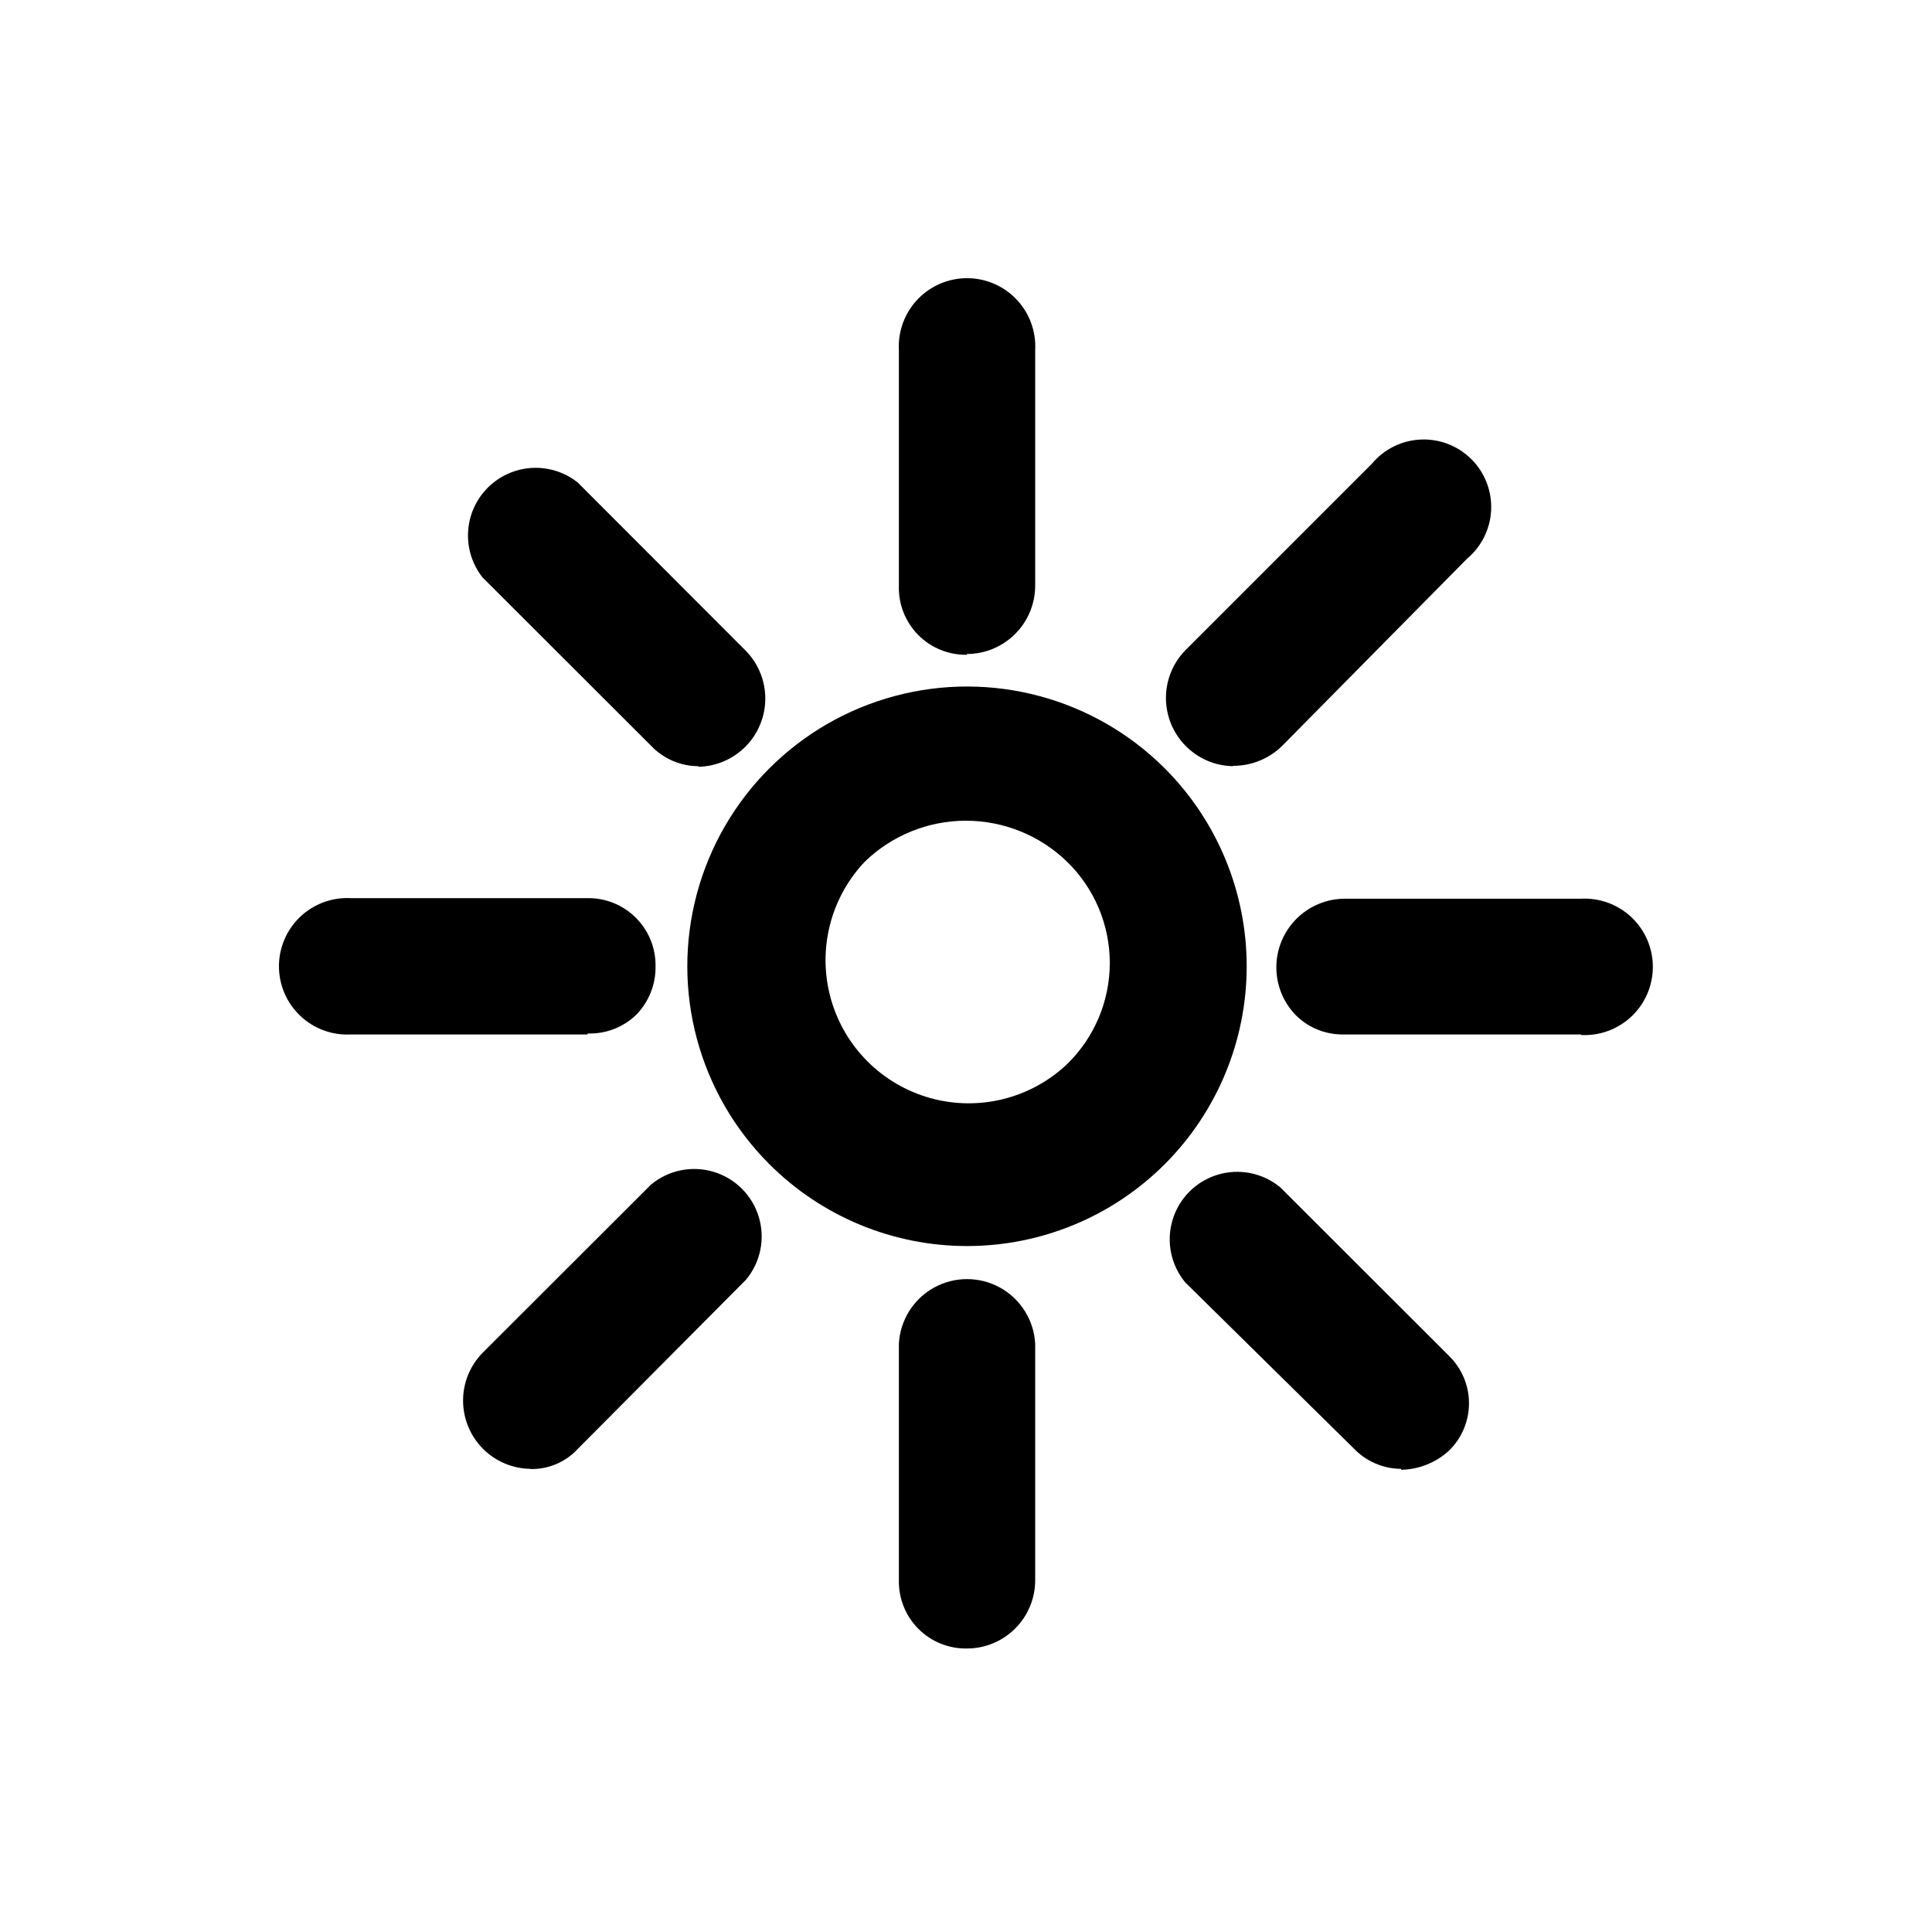
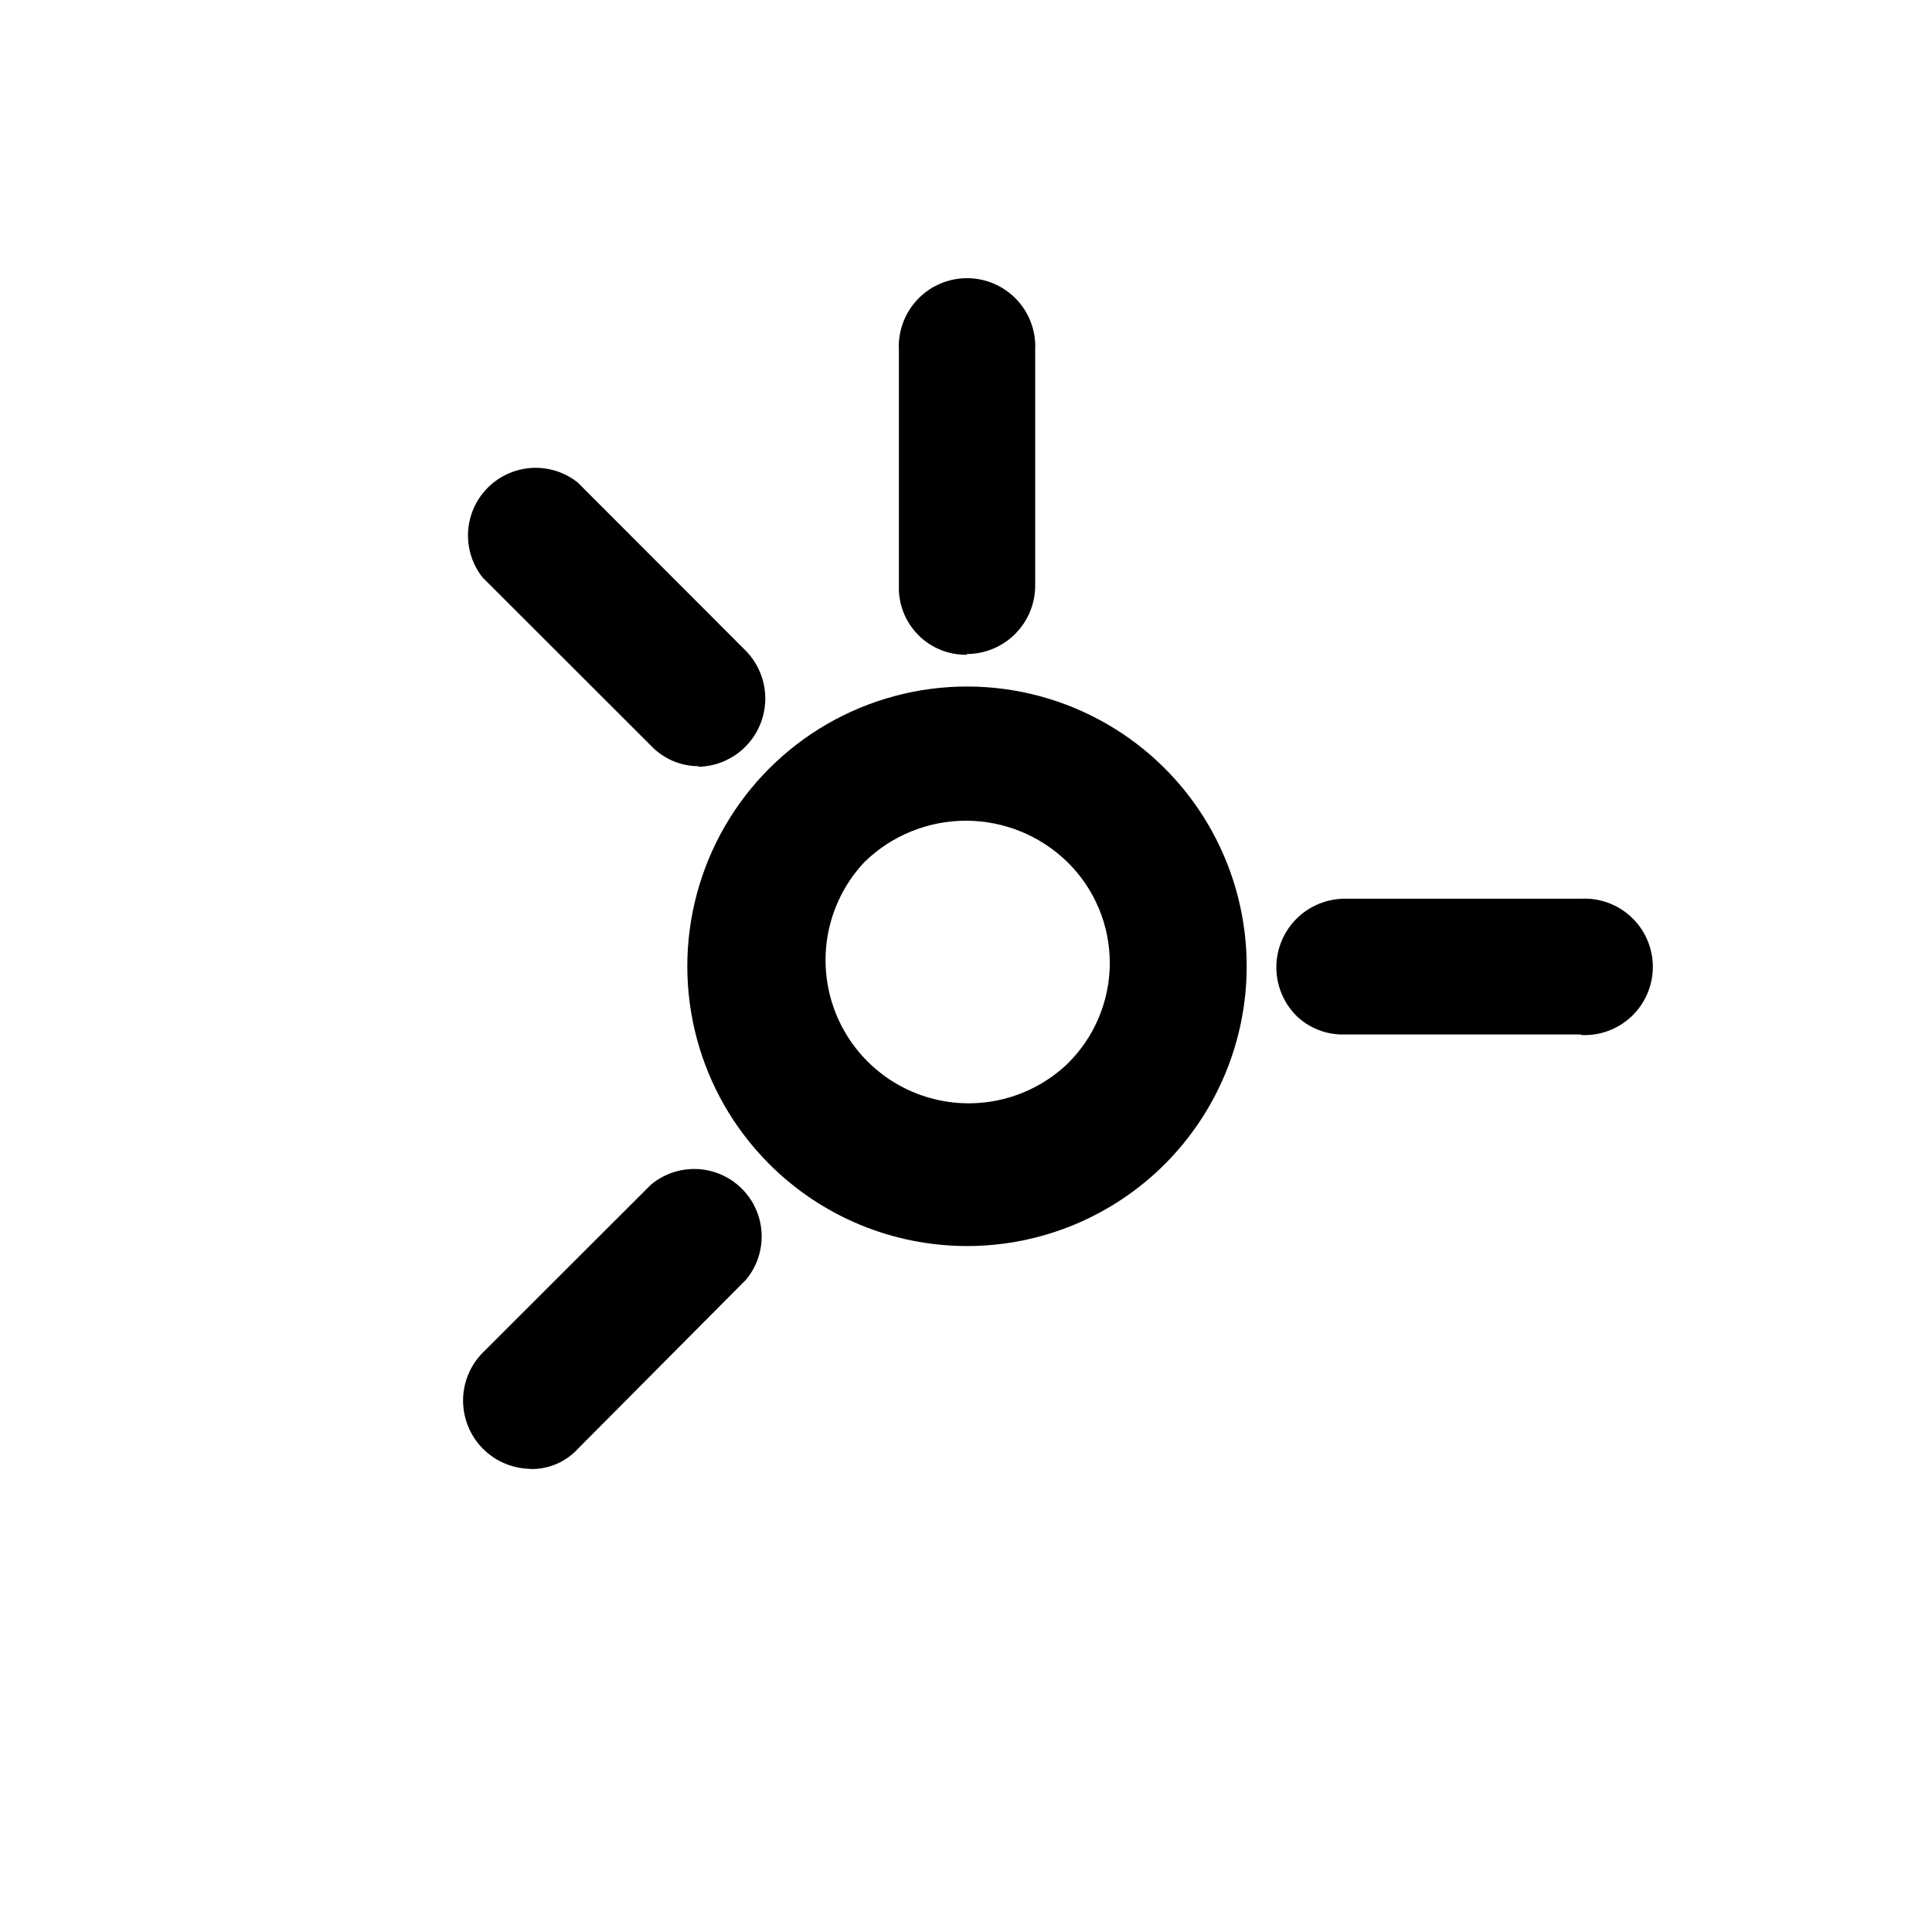
<svg xmlns="http://www.w3.org/2000/svg" fill="#000000" width="800px" height="800px" version="1.1" viewBox="144 144 512 512">
  <g>
    <path d="m452.7 347.65c-18.727-18.727-46.023-26.043-71.605-19.188-25.586 6.856-45.566 26.84-52.422 52.422s0.457 52.879 19.188 71.609c13.898 13.91 32.758 21.723 52.422 21.723 19.66 0 38.52-7.812 52.418-21.723 13.887-13.914 21.684-32.766 21.684-52.422s-7.797-38.508-21.684-52.422zm-25.895 78.344c-9.66 9.148-23.406 12.57-36.227 9.016-12.82-3.555-22.844-13.566-26.41-26.387-3.57-12.816-0.16-26.566 8.98-36.234 7.184-6.984 16.809-10.891 26.828-10.891 10.02 0 19.645 3.906 26.828 10.891 7.227 7.043 11.301 16.711 11.301 26.801 0 10.094-4.074 19.758-11.301 26.805z" />
-     <path d="m299.64 418.14h-62.676c-4.953 0.262-9.801-1.523-13.402-4.941-3.598-3.414-5.637-8.16-5.637-13.121 0-4.961 2.039-9.707 5.637-13.121 3.602-3.418 8.449-5.203 13.402-4.941h62.676c4.805-0.082 9.438 1.785 12.844 5.172 3.406 3.387 5.297 8.012 5.242 12.816 0.094 4.781-1.719 9.402-5.039 12.844-3.434 3.363-8.09 5.184-12.898 5.039z" />
    <path d="m562.98 418.14h-62.672c-4.793 0.141-9.434-1.68-12.848-5.039-3.359-3.418-5.231-8.02-5.215-12.812 0.016-4.789 1.922-9.379 5.305-12.773 3.383-3.394 7.965-5.316 12.758-5.348h62.672c4.957-0.262 9.801 1.523 13.402 4.938 3.602 3.418 5.641 8.16 5.641 13.125 0 4.961-2.039 9.707-5.641 13.121-3.602 3.414-8.445 5.199-13.402 4.938z" />
    <path d="m284.57 533.26c-4.746-0.062-9.277-1.988-12.617-5.359-3.34-3.375-5.219-7.926-5.234-12.672-0.016-4.746 1.836-9.309 5.156-12.703l44.637-44.586c4.613-3.848 10.852-5.121 16.602-3.394 5.754 1.73 10.254 6.231 11.984 11.984 1.727 5.75 0.453 11.988-3.394 16.602l-44.484 44.738c-3.227 3.559-7.844 5.543-12.648 5.438z" />
-     <path d="m470.79 347.05c-4.742-0.074-9.266-2.008-12.594-5.383s-5.199-7.922-5.211-12.664c-0.012-4.738 1.844-9.297 5.156-12.684l49.426-49.426c3.219-3.856 7.91-6.184 12.93-6.41 5.016-0.227 9.898 1.668 13.453 5.219 3.551 3.555 5.445 8.438 5.219 13.453-0.227 5.019-2.555 9.711-6.41 12.93l-48.82 49.422v0.004c-3.504 3.523-8.281 5.484-13.25 5.441z" />
    <path d="m400.25 317.52c-4.852 0.086-9.527-1.82-12.938-5.277-3.406-3.457-5.25-8.156-5.098-13.008v-62.473c-0.262-4.957 1.523-9.801 4.938-13.402 3.418-3.602 8.16-5.641 13.125-5.641 4.961 0 9.707 2.039 13.121 5.641 3.414 3.602 5.199 8.445 4.938 13.402v62.473c-0.012 4.793-1.922 9.383-5.312 12.773-3.387 3.387-7.981 5.297-12.773 5.312z" />
-     <path d="m400.25 580.87c-4.816 0.082-9.461-1.797-12.863-5.211-3.402-3.41-5.269-8.059-5.172-12.875v-62.676c0.328-6.227 3.84-11.844 9.293-14.867 5.453-3.019 12.082-3.019 17.535 0 5.453 3.023 8.965 8.641 9.293 14.867v62.676c0 4.797-1.906 9.395-5.297 12.789-3.391 3.391-7.992 5.297-12.789 5.297z" />
-     <path d="m515.37 533.26c-4.781-0.008-9.352-1.977-12.645-5.441l-44.586-43.934h-0.004c-3.844-4.613-5.121-10.848-3.391-16.602 1.727-5.754 6.227-10.254 11.98-11.98 5.754-1.73 11.988-0.457 16.602 3.391l44.637 44.586v0.004c3.41 3.301 5.336 7.848 5.336 12.594s-1.926 9.293-5.336 12.594c-3.477 3.172-7.988 4.965-12.695 5.039z" />
    <path d="m329.16 347.05c-4.785 0.004-9.359-1.965-12.648-5.441l-44.637-44.586c-3.66-4.637-4.801-10.781-3.051-16.426 1.754-5.644 6.172-10.062 11.816-11.816 5.644-1.75 11.785-0.609 16.426 3.051l44.586 44.637v0.004c3.316 3.387 5.168 7.941 5.16 12.684-0.012 4.742-1.883 9.289-5.211 12.664-3.332 3.375-7.852 5.309-12.594 5.383z" />
  </g>
</svg>